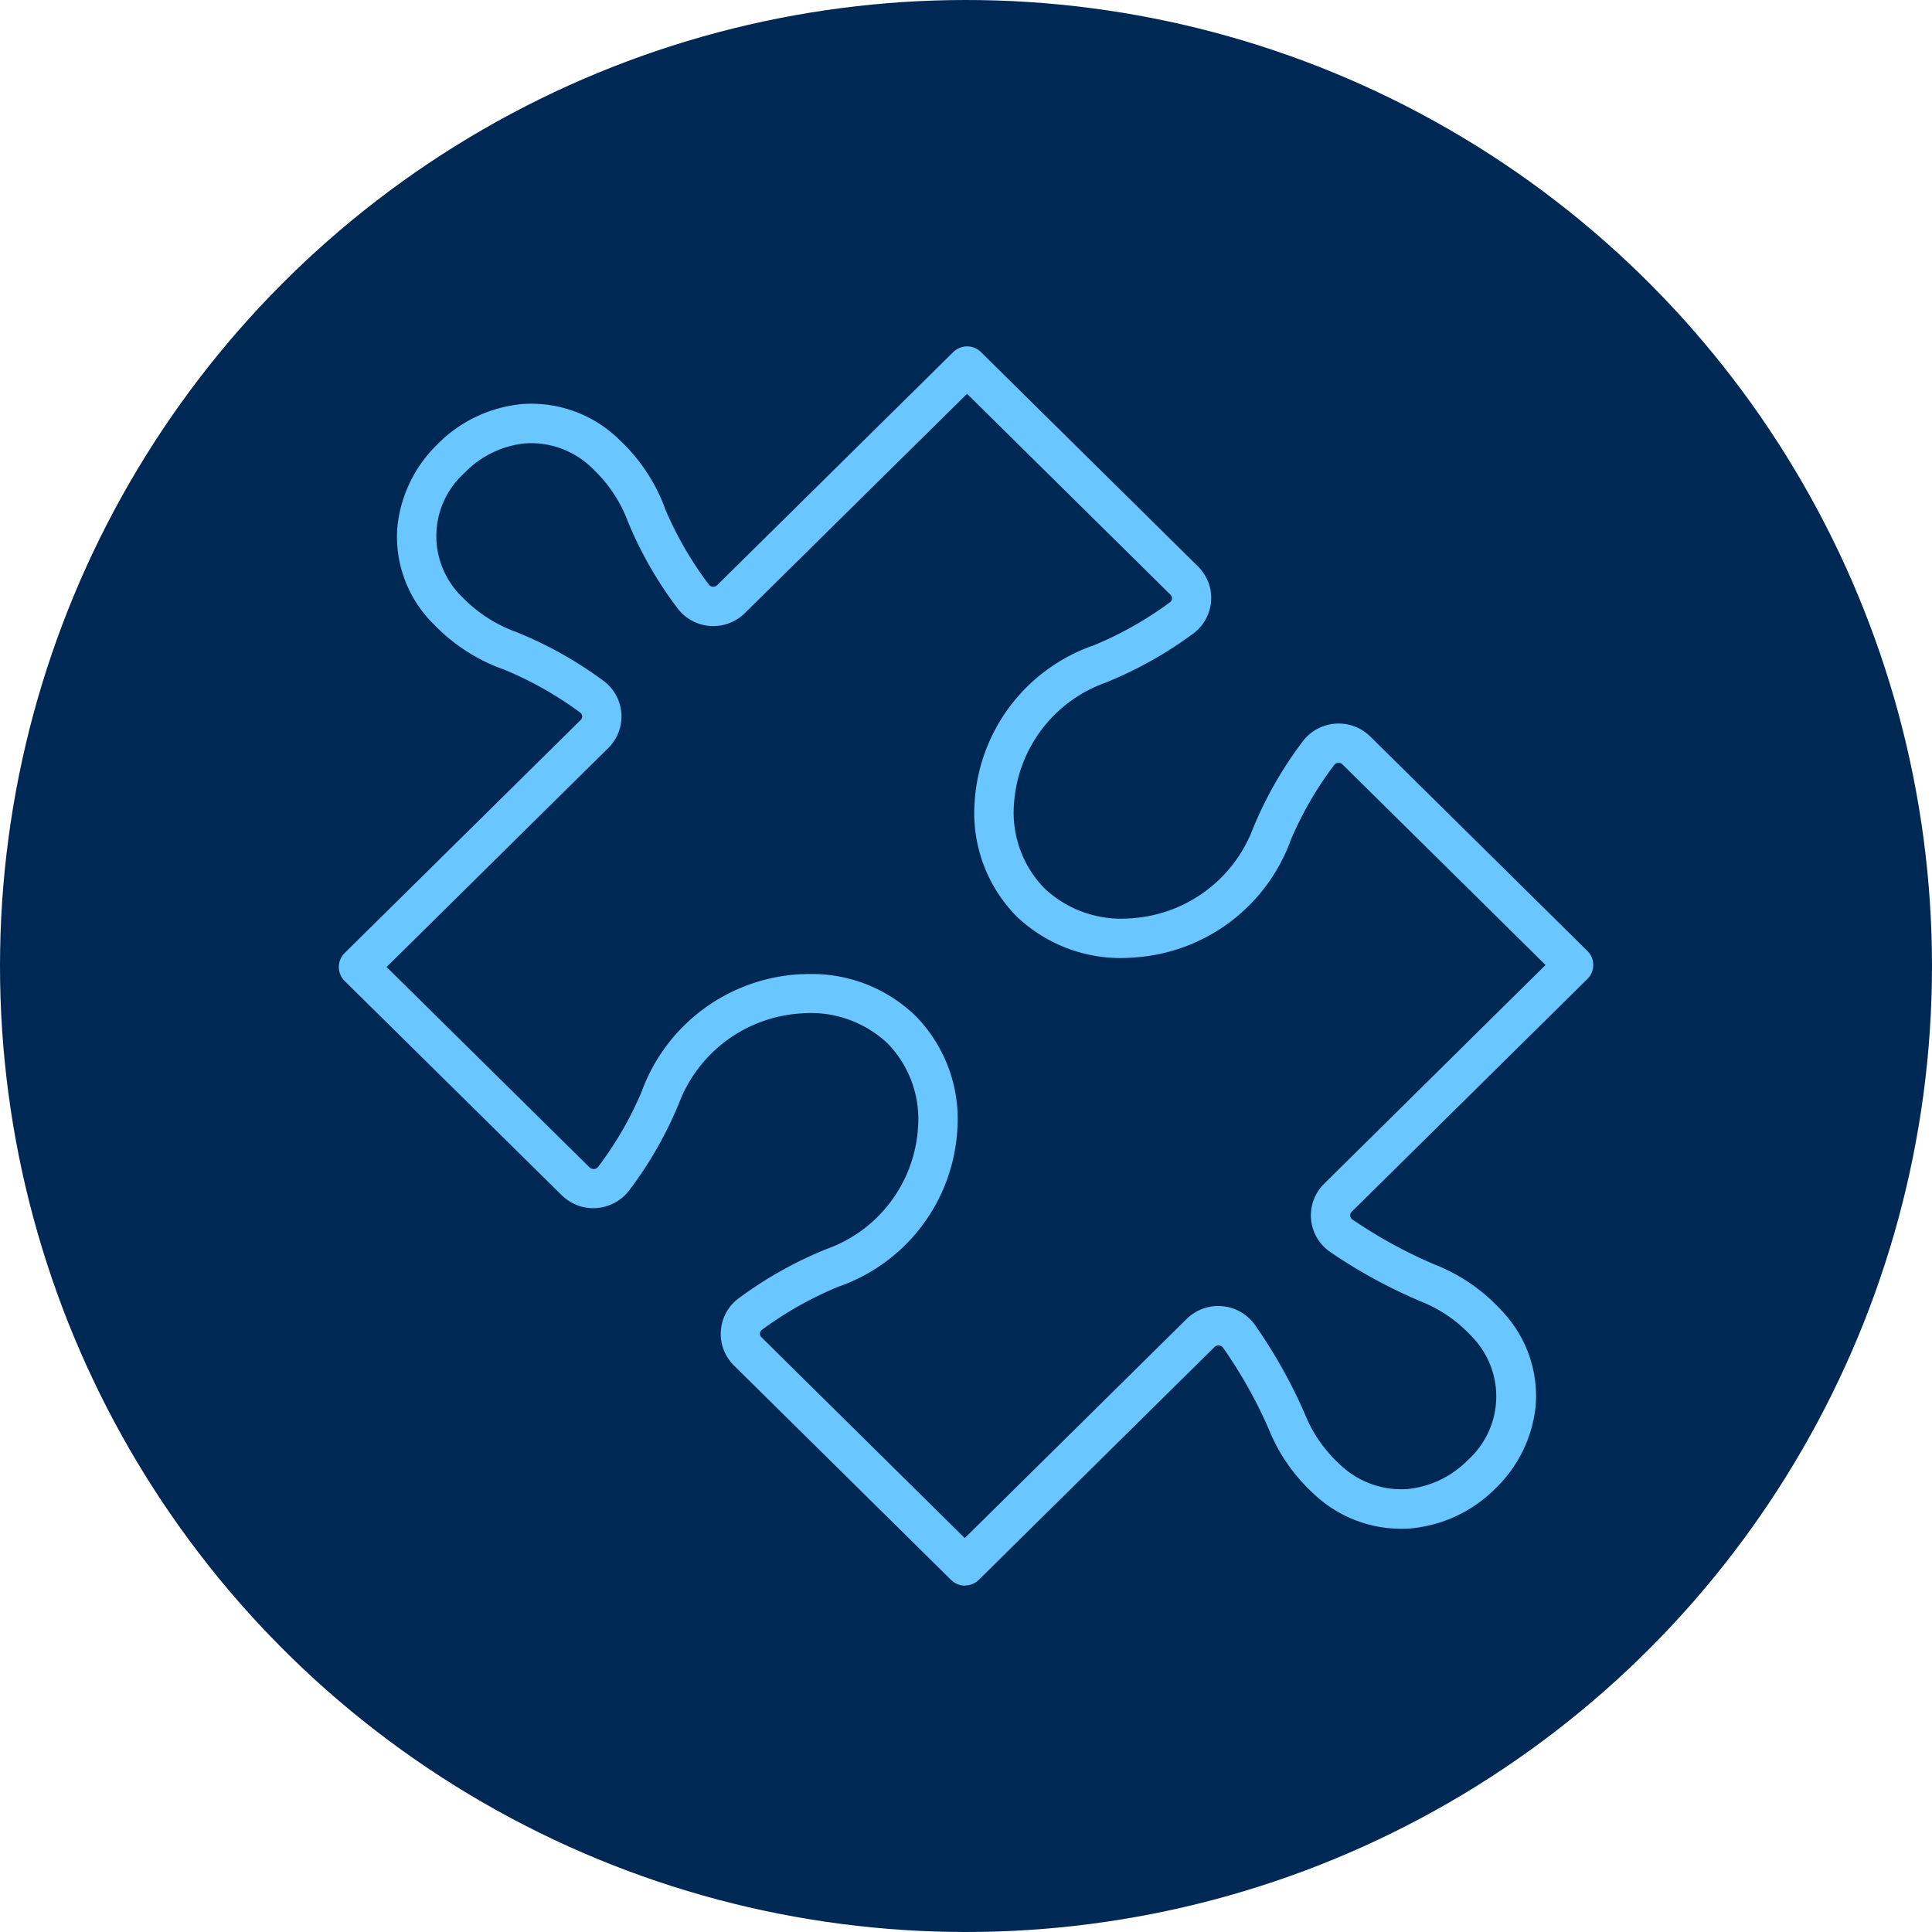
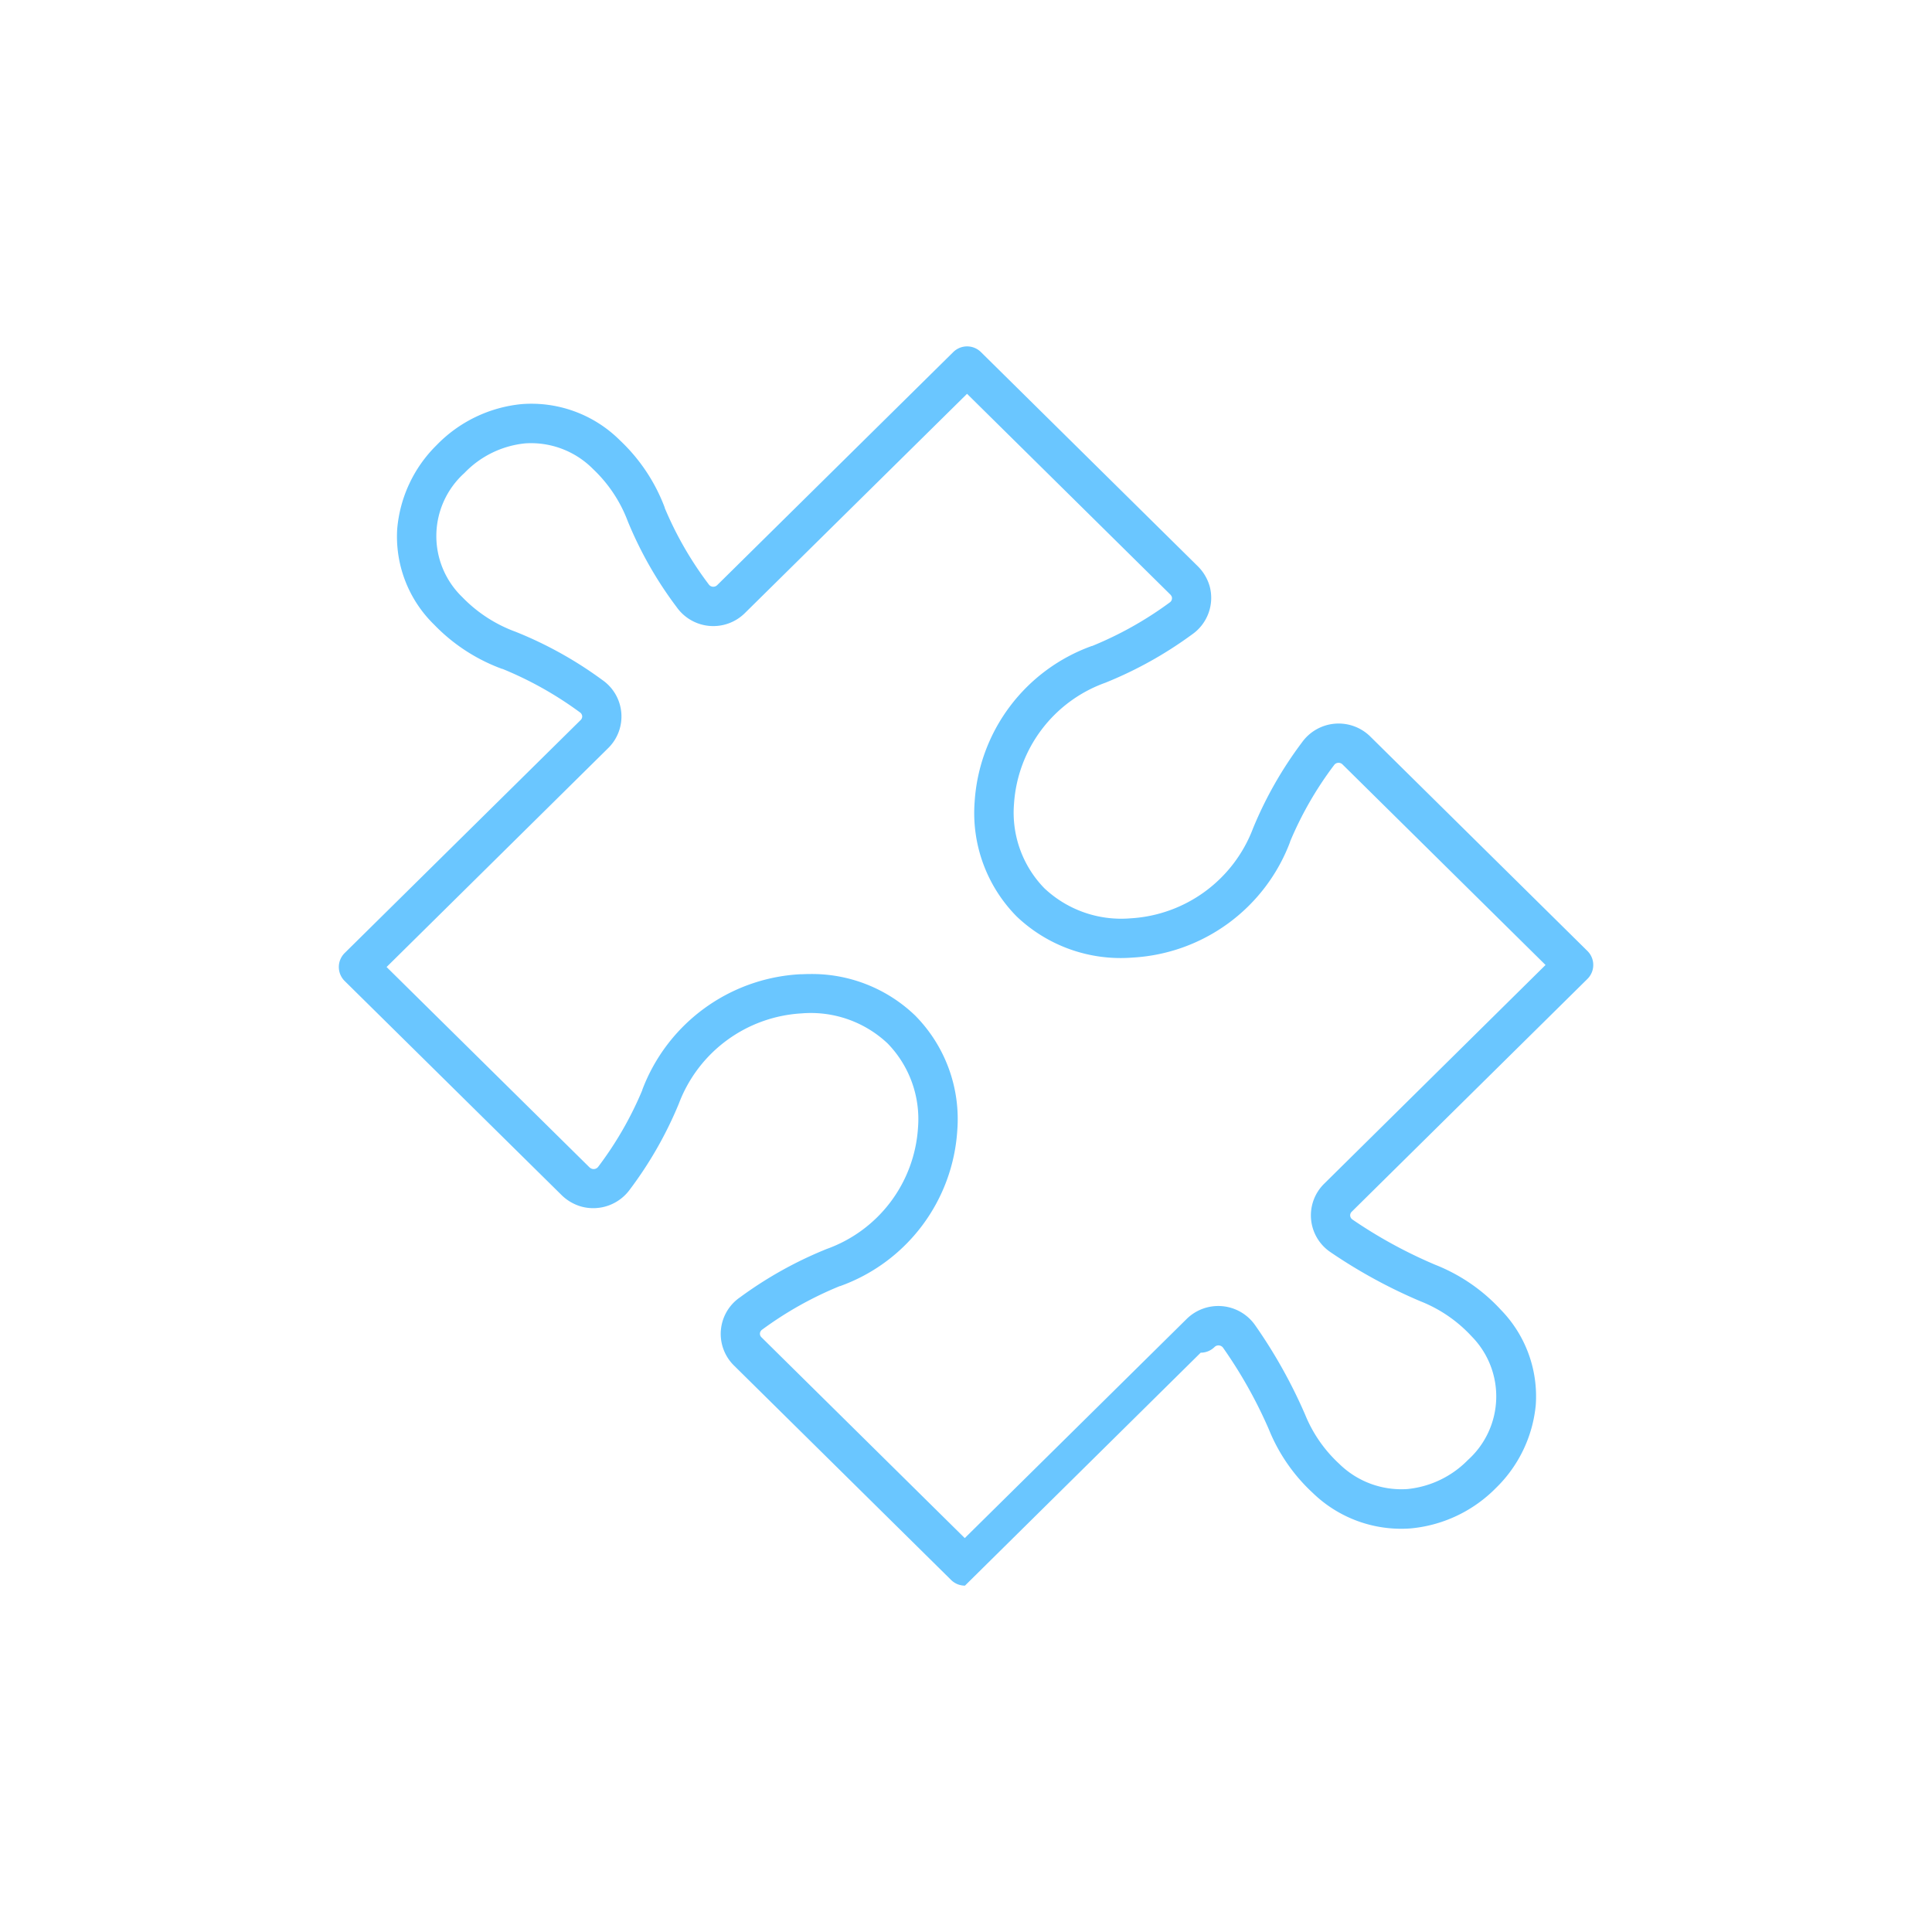
<svg xmlns="http://www.w3.org/2000/svg" width="61" height="61" viewBox="0 0 61 61">
  <g id="ApplicationProcess-2-Reconsideration" transform="translate(-84 4649)">
    <g id="ApplicationProcess-1-InitialLevel" transform="translate(-289 -5842)">
-       <circle id="Ellipse_65" data-name="Ellipse 65" cx="30.5" cy="30.5" r="30.5" transform="translate(373 1193)" fill="#002855" />
-     </g>
-     <path id="AdobeStock_982189375_Converted_" data-name="AdobeStock_982189375 [Converted]" d="M19.769,39.13a.618.618,0,0,1-.437-.179l-6.858-6.773a1.4,1.4,0,0,1,.19-2.149A12.539,12.539,0,0,1,15.405,28.5a4.36,4.36,0,0,0,2.881-3.819,3.425,3.425,0,0,0-.959-2.67,3.534,3.534,0,0,0-2.715-.949,4.412,4.412,0,0,0-3.875,2.846,12.293,12.293,0,0,1-1.543,2.708,1.43,1.43,0,0,1-1.526.549,1.455,1.455,0,0,1-.646-.377L.185,20.04a.621.621,0,0,1,0-.884L7.635,11.8a.157.157,0,0,0,.049-.124.162.162,0,0,0-.07-.117,11.378,11.378,0,0,0-2.448-1.374l-.012,0a5.709,5.709,0,0,1-2.148-1.4A3.884,3.884,0,0,1,1.843,5.77a4.218,4.218,0,0,1,1.24-2.645,4.319,4.319,0,0,1,2.691-1.3,3.962,3.962,0,0,1,3.1,1.142,5.64,5.64,0,0,1,1.416,2.125l0,.012A11.129,11.129,0,0,0,11.682,7.52a.173.173,0,0,0,.125.071.178.178,0,0,0,.141-.052L19.4.182a.621.621,0,0,1,.873,0l6.838,6.753a1.449,1.449,0,0,1,.385.643A1.407,1.407,0,0,1,26.936,9.1,12.527,12.527,0,0,1,24.2,10.623a4.364,4.364,0,0,0-2.882,3.82,3.421,3.421,0,0,0,.958,2.668,3.535,3.535,0,0,0,2.716.95,4.409,4.409,0,0,0,3.874-2.845,12.286,12.286,0,0,1,1.543-2.709,1.423,1.423,0,0,1,2.155-.189l6.858,6.773a.621.621,0,0,1,0,.884l-7.442,7.35a.159.159,0,0,0-.048.127.164.164,0,0,0,.072.119A14.942,14.942,0,0,0,34.62,29h0a5.615,5.615,0,0,1,2.071,1.423,3.909,3.909,0,0,1,1.1,3.01,4.211,4.211,0,0,1-1.255,2.612,4.339,4.339,0,0,1-2.692,1.278A4.008,4.008,0,0,1,30.748,36.2a5.564,5.564,0,0,1-1.382-2,14.554,14.554,0,0,0-1.448-2.582.179.179,0,0,0-.269-.022l-7.442,7.35a.62.62,0,0,1-.437.179ZM14.843,19.82A4.7,4.7,0,0,1,18.2,21.133a4.65,4.65,0,0,1,1.327,3.621,5.6,5.6,0,0,1-3.7,4.919l-.01,0a11.374,11.374,0,0,0-2.452,1.375.158.158,0,0,0-.069.116v0a.155.155,0,0,0,.046.123l6.421,6.342,7.005-6.918a1.421,1.421,0,0,1,2.157.188,16,16,0,0,1,1.583,2.828,4.329,4.329,0,0,0,1.075,1.554,2.8,2.8,0,0,0,2.151.8,3.1,3.1,0,0,0,1.916-.919,2.7,2.7,0,0,0,.119-3.9,4.389,4.389,0,0,0-1.618-1.11h0A16.351,16.351,0,0,1,31.3,28.594a1.4,1.4,0,0,1-.191-2.152L38.1,19.534,31.688,13.2a.174.174,0,0,0-.137-.049h0a.171.171,0,0,0-.127.072,11.129,11.129,0,0,0-1.39,2.417l0,.01a5.651,5.651,0,0,1-4.972,3.65A4.76,4.76,0,0,1,21.4,18a4.647,4.647,0,0,1-1.325-3.619,5.606,5.606,0,0,1,3.7-4.919l.01,0a11.335,11.335,0,0,0,2.45-1.375.159.159,0,0,0,.065-.176.223.223,0,0,0-.058-.084L19.835,1.5,12.822,8.422a1.417,1.417,0,0,1-2.154-.185A12.184,12.184,0,0,1,9.125,5.529a4.4,4.4,0,0,0-1.1-1.655,2.753,2.753,0,0,0-2.143-.809A3.078,3.078,0,0,0,3.966,4,2.678,2.678,0,0,0,3.9,7.921,4.475,4.475,0,0,0,5.581,9.013,12.384,12.384,0,0,1,8.32,10.536a1.4,1.4,0,0,1,.188,2.147l-7,6.915L7.9,25.909a.229.229,0,0,0,.091.06.179.179,0,0,0,.2-.066,11.1,11.1,0,0,0,1.39-2.416l0-.01a5.654,5.654,0,0,1,4.972-3.65c.1,0,.2-.008.3-.008Z" transform="translate(94.698 -4638.066)" fill="#6ac6ff" />
+       </g>
+     <path id="AdobeStock_982189375_Converted_" data-name="AdobeStock_982189375 [Converted]" d="M19.769,39.13a.618.618,0,0,1-.437-.179l-6.858-6.773a1.4,1.4,0,0,1,.19-2.149A12.539,12.539,0,0,1,15.405,28.5a4.36,4.36,0,0,0,2.881-3.819,3.425,3.425,0,0,0-.959-2.67,3.534,3.534,0,0,0-2.715-.949,4.412,4.412,0,0,0-3.875,2.846,12.293,12.293,0,0,1-1.543,2.708,1.43,1.43,0,0,1-1.526.549,1.455,1.455,0,0,1-.646-.377L.185,20.04a.621.621,0,0,1,0-.884L7.635,11.8a.157.157,0,0,0,.049-.124.162.162,0,0,0-.07-.117,11.378,11.378,0,0,0-2.448-1.374l-.012,0a5.709,5.709,0,0,1-2.148-1.4A3.884,3.884,0,0,1,1.843,5.77a4.218,4.218,0,0,1,1.24-2.645,4.319,4.319,0,0,1,2.691-1.3,3.962,3.962,0,0,1,3.1,1.142,5.64,5.64,0,0,1,1.416,2.125l0,.012A11.129,11.129,0,0,0,11.682,7.52a.173.173,0,0,0,.125.071.178.178,0,0,0,.141-.052L19.4.182a.621.621,0,0,1,.873,0l6.838,6.753a1.449,1.449,0,0,1,.385.643A1.407,1.407,0,0,1,26.936,9.1,12.527,12.527,0,0,1,24.2,10.623a4.364,4.364,0,0,0-2.882,3.82,3.421,3.421,0,0,0,.958,2.668,3.535,3.535,0,0,0,2.716.95,4.409,4.409,0,0,0,3.874-2.845,12.286,12.286,0,0,1,1.543-2.709,1.423,1.423,0,0,1,2.155-.189l6.858,6.773a.621.621,0,0,1,0,.884l-7.442,7.35a.159.159,0,0,0-.048.127.164.164,0,0,0,.072.119A14.942,14.942,0,0,0,34.62,29h0a5.615,5.615,0,0,1,2.071,1.423,3.909,3.909,0,0,1,1.1,3.01,4.211,4.211,0,0,1-1.255,2.612,4.339,4.339,0,0,1-2.692,1.278A4.008,4.008,0,0,1,30.748,36.2a5.564,5.564,0,0,1-1.382-2,14.554,14.554,0,0,0-1.448-2.582.179.179,0,0,0-.269-.022a.62.62,0,0,1-.437.179ZM14.843,19.82A4.7,4.7,0,0,1,18.2,21.133a4.65,4.65,0,0,1,1.327,3.621,5.6,5.6,0,0,1-3.7,4.919l-.01,0a11.374,11.374,0,0,0-2.452,1.375.158.158,0,0,0-.069.116v0a.155.155,0,0,0,.046.123l6.421,6.342,7.005-6.918a1.421,1.421,0,0,1,2.157.188,16,16,0,0,1,1.583,2.828,4.329,4.329,0,0,0,1.075,1.554,2.8,2.8,0,0,0,2.151.8,3.1,3.1,0,0,0,1.916-.919,2.7,2.7,0,0,0,.119-3.9,4.389,4.389,0,0,0-1.618-1.11h0A16.351,16.351,0,0,1,31.3,28.594a1.4,1.4,0,0,1-.191-2.152L38.1,19.534,31.688,13.2a.174.174,0,0,0-.137-.049h0a.171.171,0,0,0-.127.072,11.129,11.129,0,0,0-1.39,2.417l0,.01a5.651,5.651,0,0,1-4.972,3.65A4.76,4.76,0,0,1,21.4,18a4.647,4.647,0,0,1-1.325-3.619,5.606,5.606,0,0,1,3.7-4.919l.01,0a11.335,11.335,0,0,0,2.45-1.375.159.159,0,0,0,.065-.176.223.223,0,0,0-.058-.084L19.835,1.5,12.822,8.422a1.417,1.417,0,0,1-2.154-.185A12.184,12.184,0,0,1,9.125,5.529a4.4,4.4,0,0,0-1.1-1.655,2.753,2.753,0,0,0-2.143-.809A3.078,3.078,0,0,0,3.966,4,2.678,2.678,0,0,0,3.9,7.921,4.475,4.475,0,0,0,5.581,9.013,12.384,12.384,0,0,1,8.32,10.536a1.4,1.4,0,0,1,.188,2.147l-7,6.915L7.9,25.909a.229.229,0,0,0,.091.06.179.179,0,0,0,.2-.066,11.1,11.1,0,0,0,1.39-2.416l0-.01a5.654,5.654,0,0,1,4.972-3.65c.1,0,.2-.008.3-.008Z" transform="translate(94.698 -4638.066)" fill="#6ac6ff" />
  </g>
</svg>